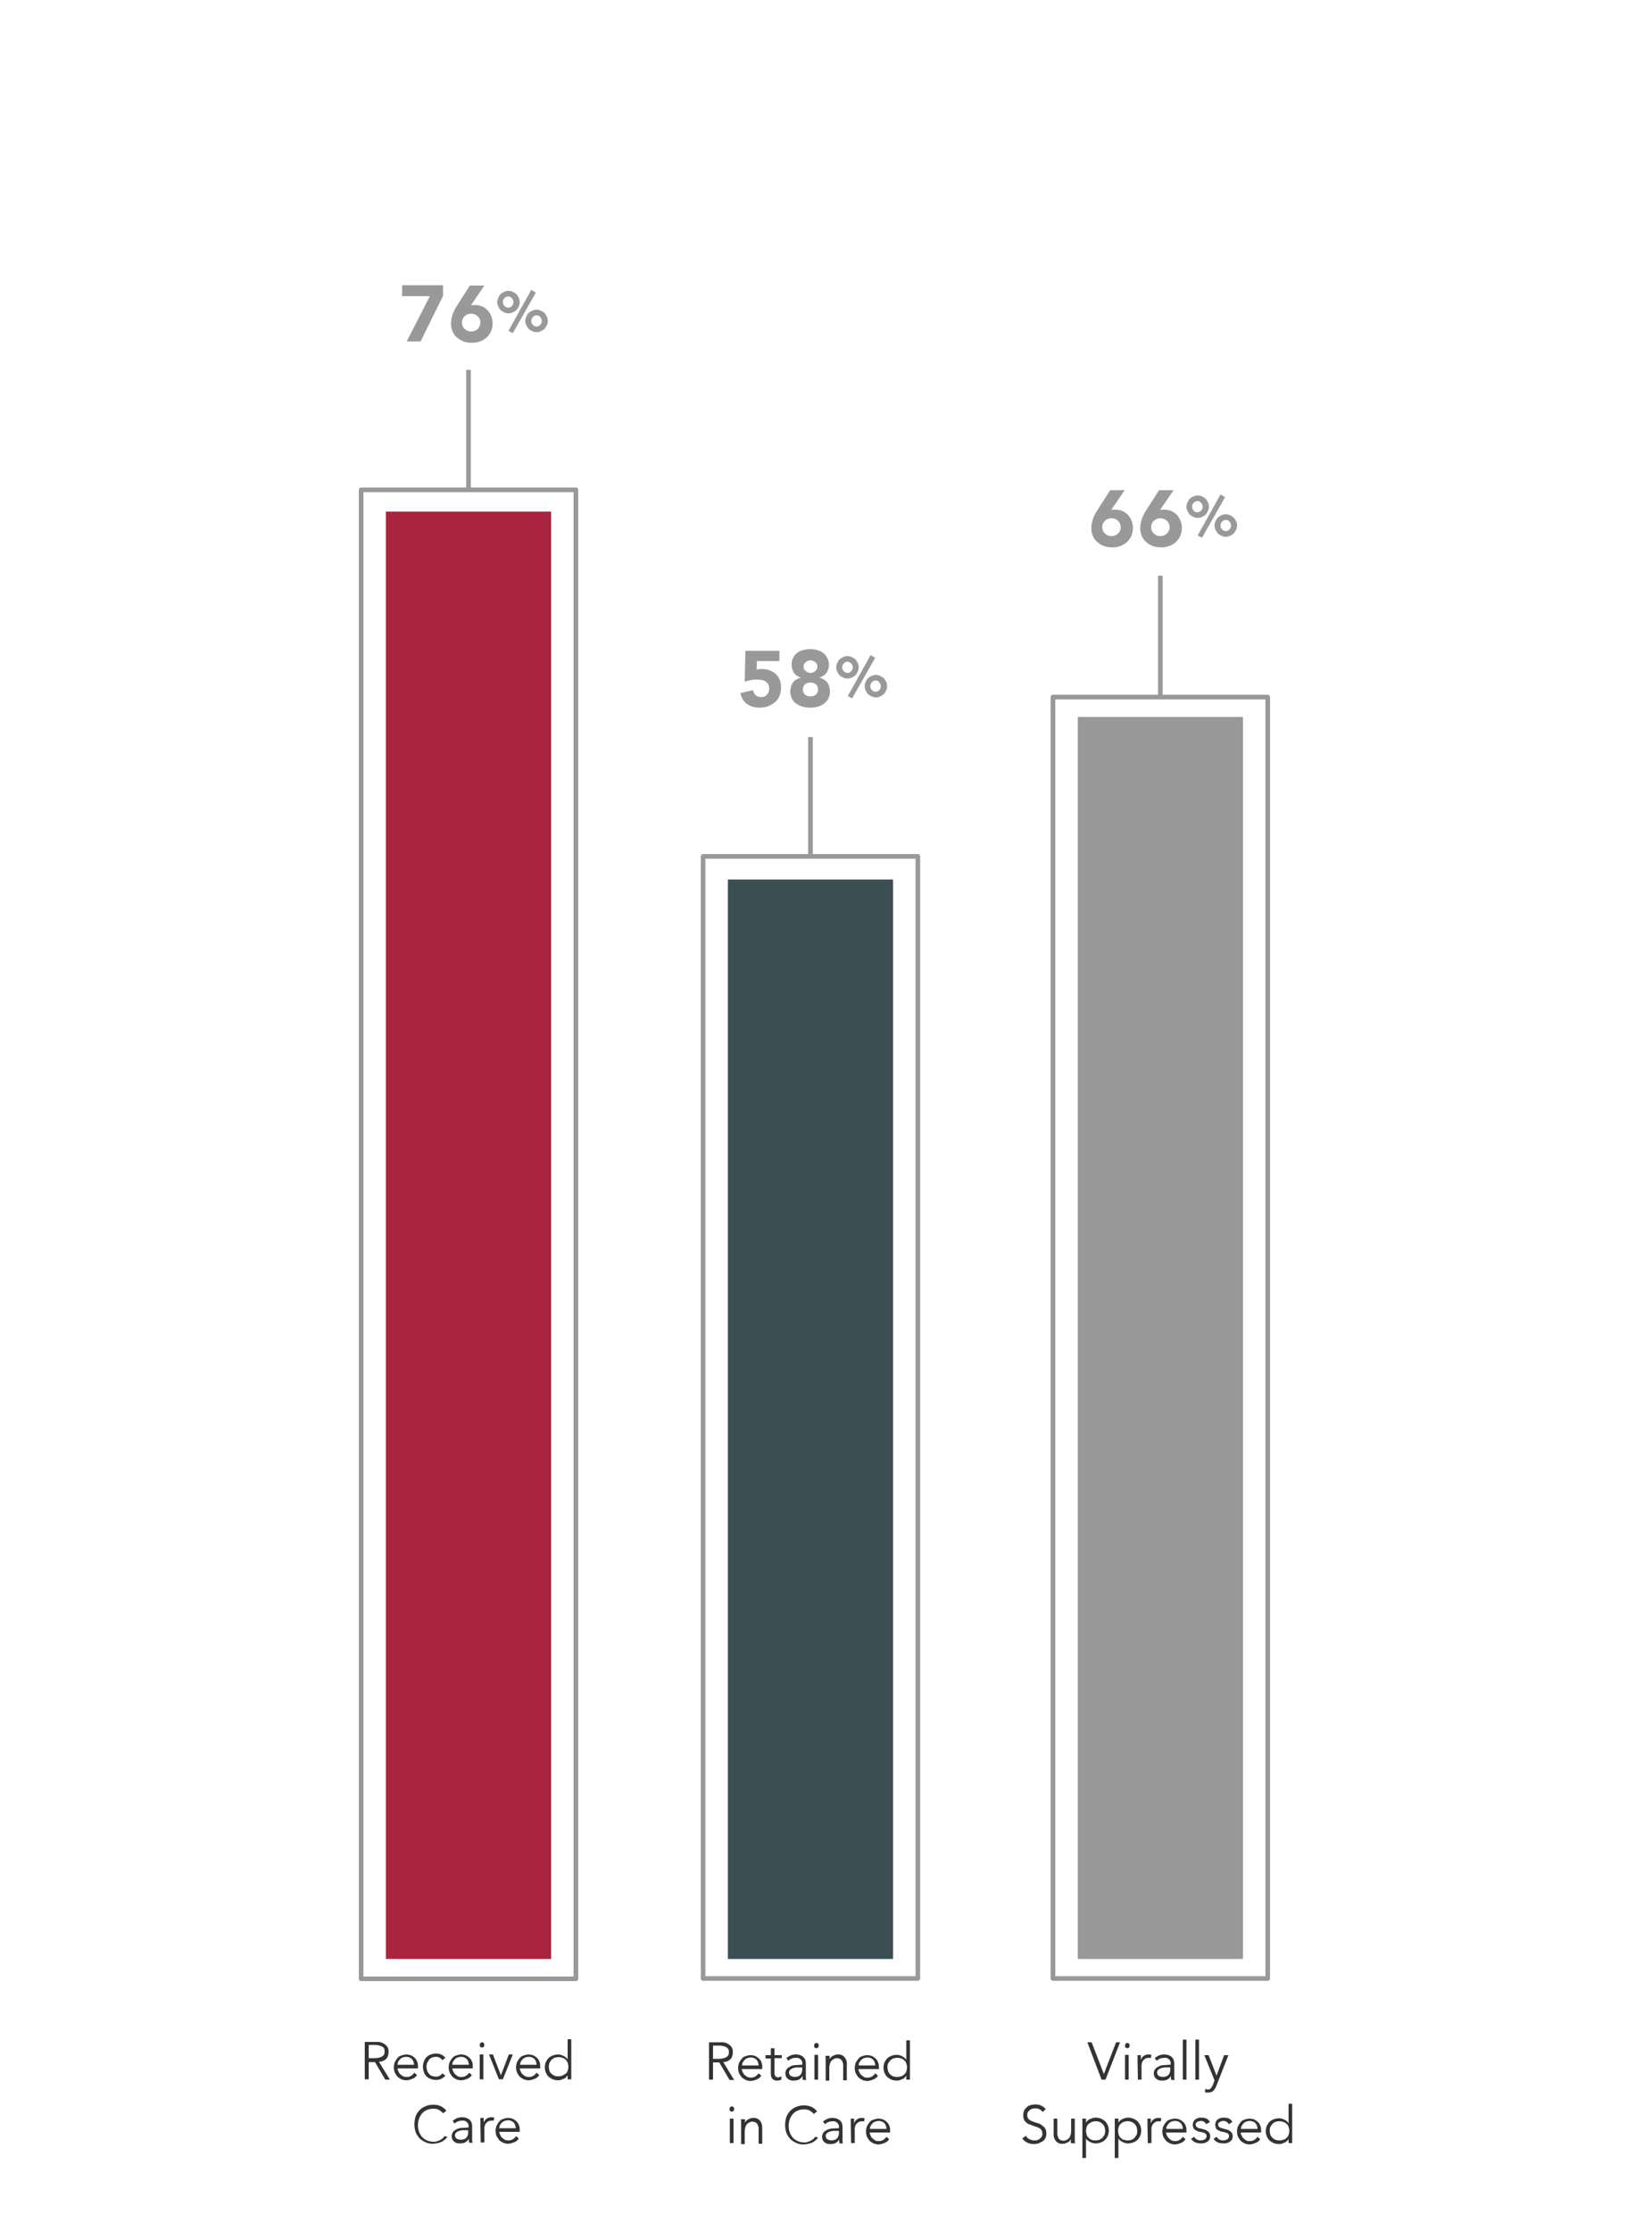
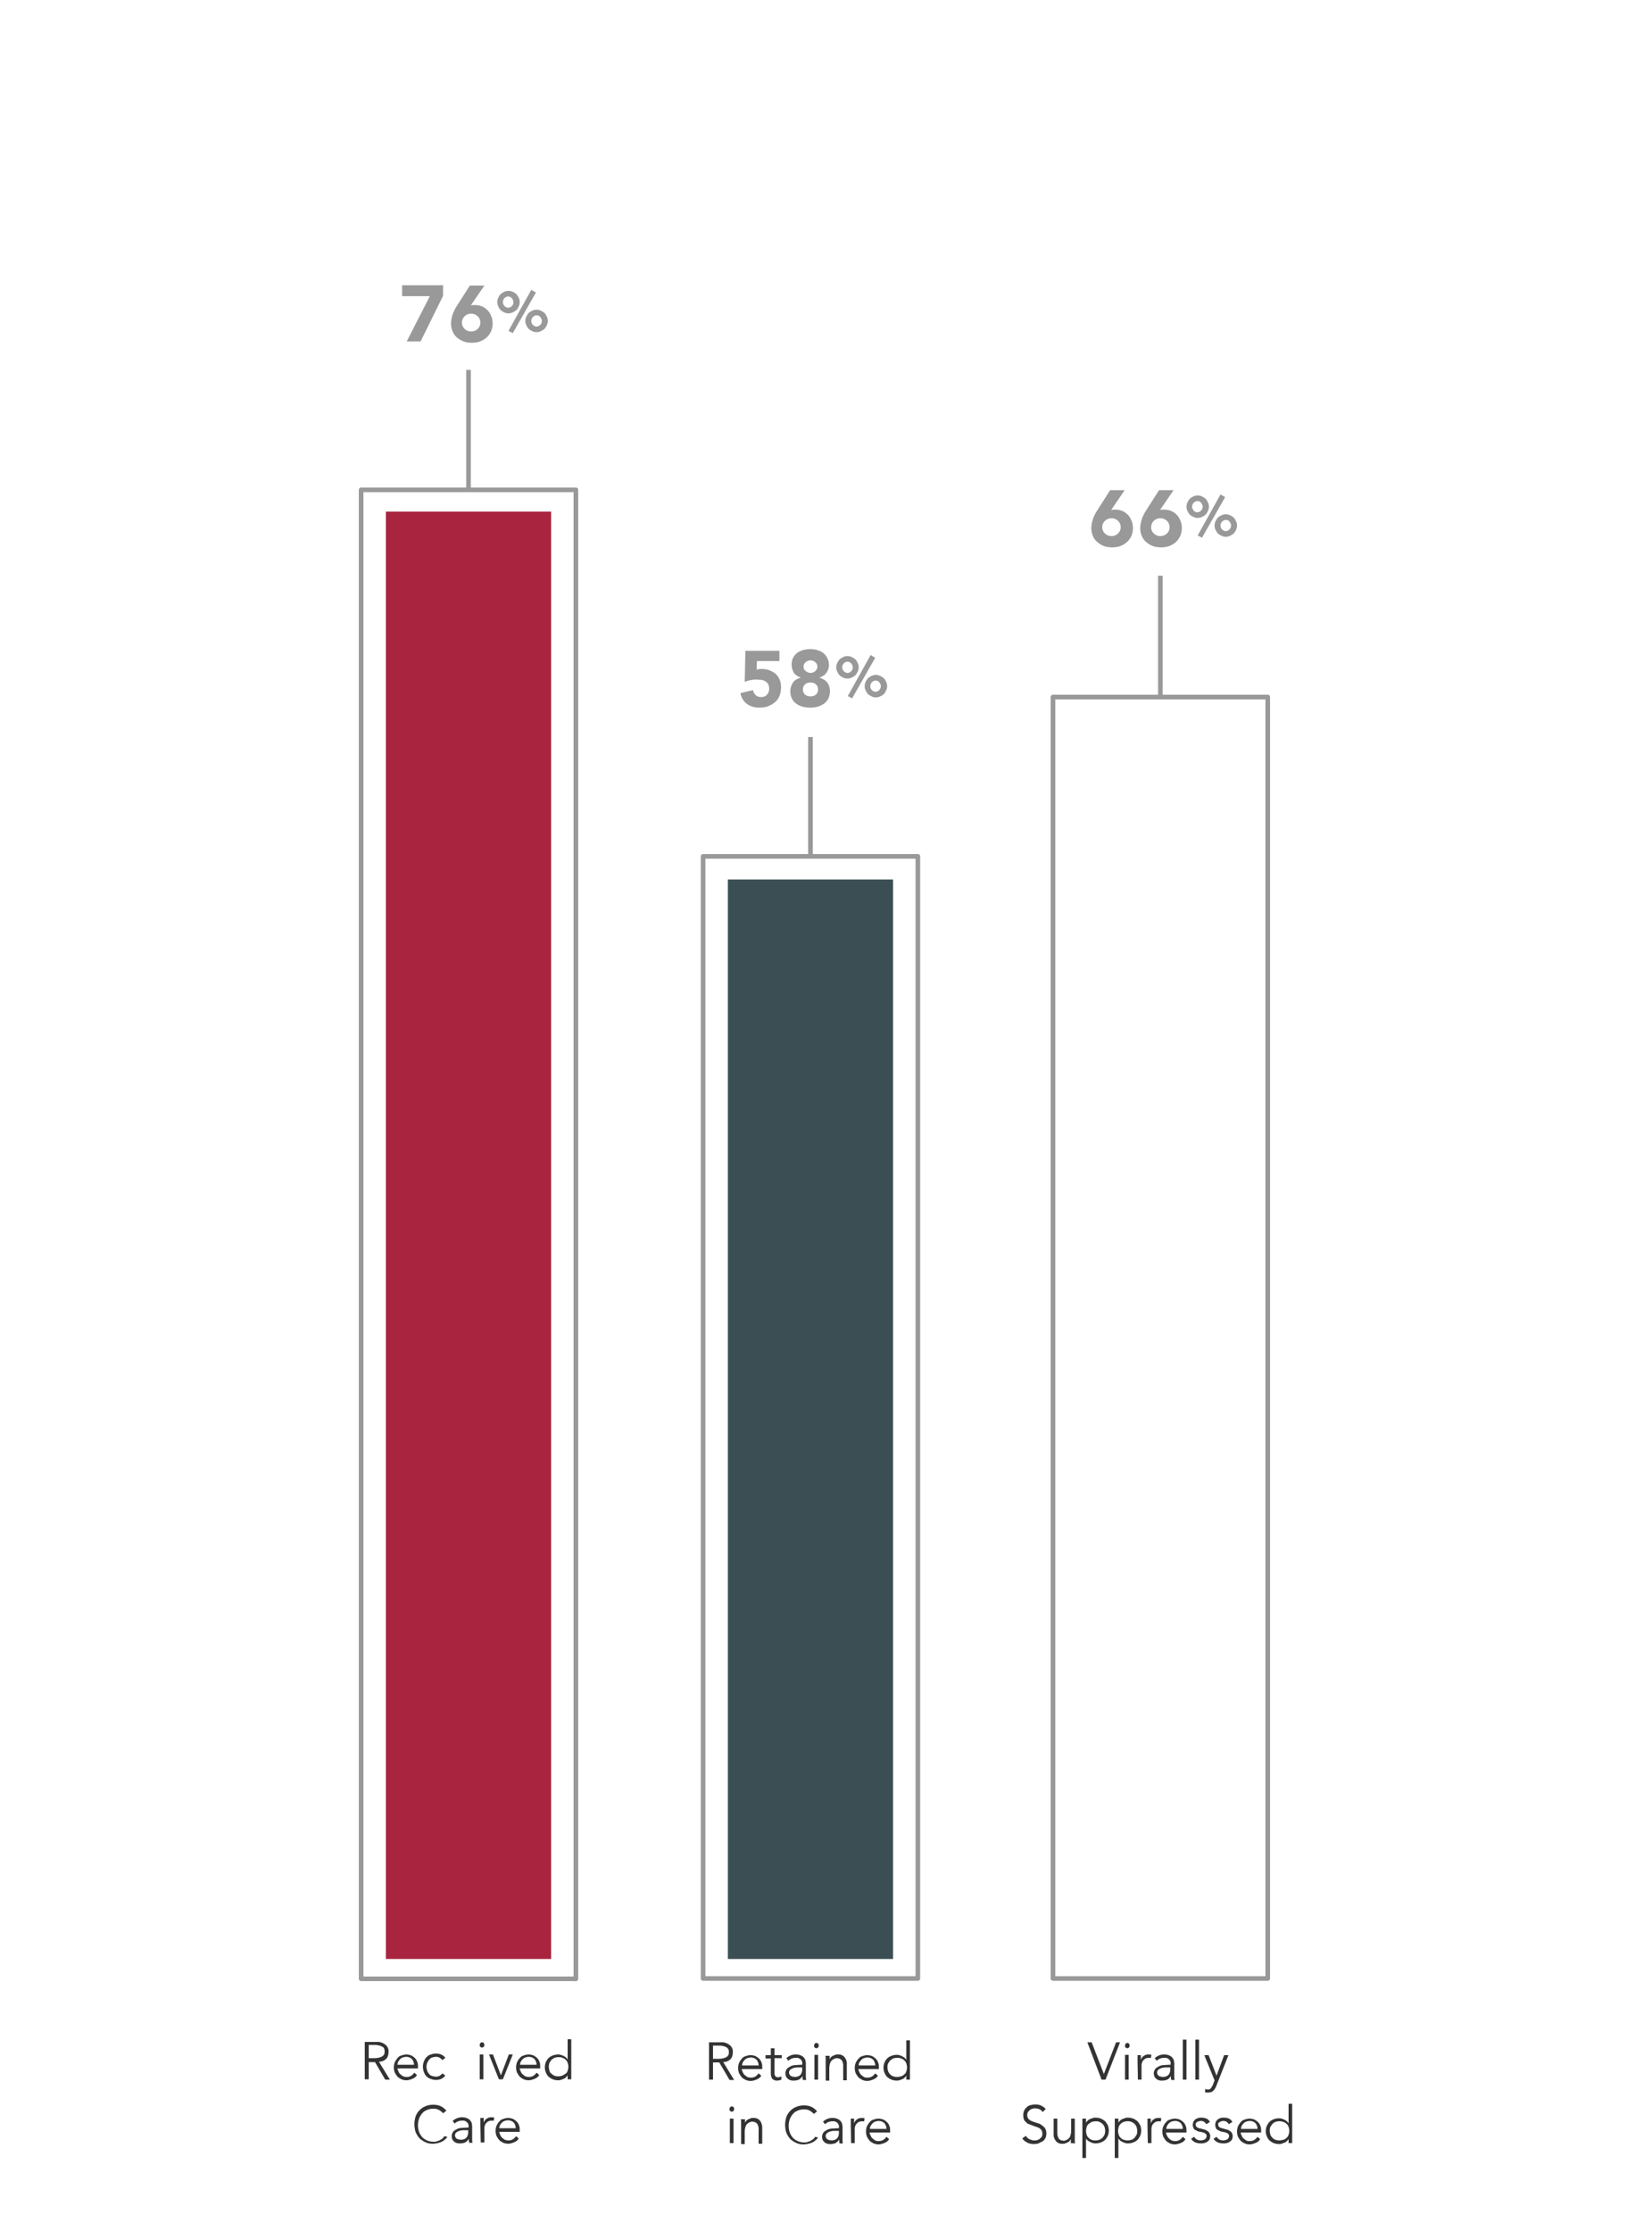
<svg xmlns="http://www.w3.org/2000/svg" version="1.1" id="Layer_1" x="0px" y="0px" viewBox="0 0 500 675" style="enable-background:new 0 0 500 675;" xml:space="preserve">
  <style type="text/css">
	.st0{fill:none;stroke:#999999;stroke-width:1.4;stroke-linejoin:round;}
	.st1{fill:#999999;}
	.st2{fill:#3A4E53;}
	.st3{fill:#A9253F;}
	.st4{fill:#333333;}
</style>
  <g id="Layer_2_00000004547114427054924080000004227423042697761924_">
    <line class="st0" x1="351.2" y1="174.2" x2="351.2" y2="210.3" />
-     <polygon class="st1" points="376.2,250.5 376.2,216.9 326.2,216.9 326.2,250.5 326.2,250.5 326.2,307.5 326.2,307.5 326.2,364.6    326.2,421.6 326.2,478.7 326.2,535.7 326.2,592.7 376.2,592.7 376.2,535.7 376.2,478.7 376.2,421.6 376.2,364.6 376.2,307.5    376.2,307.5  " />
    <polygon class="st0" points="383.7,210.9 383.7,598.6 318.7,598.6 318.7,210.9 351.2,210.9  " />
    <line class="st0" x1="245.3" y1="223" x2="245.3" y2="259.1" />
    <polygon class="st2" points="220.3,266.1 220.3,307.5 220.3,323.2 220.3,364.6 220.3,421.6 220.3,478.7 220.3,535.7 220.3,592.7    270.3,592.7 270.3,535.7 270.3,478.7 270.3,421.6 270.3,364.6 270.3,323.2 270.3,307.5 270.3,266.1  " />
    <polygon class="st0" points="277.8,259.1 277.8,598.6 212.8,598.6 212.8,259.1 245.3,259.1  " />
    <line class="st0" x1="141.8" y1="111.9" x2="141.8" y2="148" />
    <polygon class="st3" points="116.8,154.8 116.8,193.5 116.8,211.8 116.8,250.5 116.8,307.5 116.8,364.6 116.8,421.6 116.8,478.7    116.8,535.7 116.8,592.7 166.8,592.7 166.8,535.7 166.8,478.7 166.8,421.6 166.8,364.6 166.8,307.5 166.8,250.5 166.8,211.8    166.8,193.5 166.8,154.8  " />
    <rect x="109.3" y="148.2" class="st0" width="65" height="450.5" />
    <g>
      <path class="st4" d="M111.6,629.1h-1.2v-11.3h3.5c1-0.1,1.9,0.2,2.7,0.8c0.7,0.5,1.1,1.4,1,2.3c0,0.7-0.2,1.5-0.7,2    c-0.6,0.6-1.4,0.9-2.2,0.9l3.3,5.4h-1.4l-3.1-5.3h-1.9L111.6,629.1z M111.6,622.7h2c0.4,0,0.9-0.1,1.3-0.2    c0.3-0.1,0.6-0.2,0.9-0.4c0.2-0.2,0.4-0.4,0.5-0.6c0.1-0.3,0.1-0.5,0.1-0.8c0-0.3,0-0.5-0.1-0.8c-0.1-0.2-0.2-0.5-0.5-0.6    c-0.3-0.2-0.6-0.3-0.9-0.4c-0.4-0.1-0.9-0.2-1.3-0.2h-2V622.7z" />
      <path class="st4" d="M120.3,625.6c0,0.4,0.1,0.8,0.3,1.1c0.1,0.3,0.3,0.7,0.6,0.9c0.2,0.2,0.5,0.4,0.8,0.6c0.3,0.1,0.7,0.2,1,0.2    c0.5,0,1.1-0.1,1.5-0.4c0.3-0.2,0.7-0.6,0.9-0.9l0.8,0.7c-0.3,0.6-0.9,1-1.5,1.2c-0.5,0.2-1.1,0.4-1.7,0.4c-0.5,0-1-0.1-1.5-0.3    c-0.4-0.2-0.9-0.5-1.2-0.8c-0.3-0.4-0.6-0.8-0.8-1.2c-0.4-1-0.4-2.2,0-3.2c0.2-0.4,0.5-0.9,0.8-1.2c0.3-0.4,0.7-0.7,1.2-0.8    c0.5-0.2,1-0.3,1.5-0.3c0.5,0,1,0.1,1.5,0.3c0.4,0.2,0.8,0.5,1.1,0.8c0.3,0.3,0.6,0.8,0.7,1.2c0.2,0.4,0.2,0.9,0.2,1.4v0.5h-6.2    L120.3,625.6z M125.3,624.7c0-0.6-0.2-1.2-0.6-1.7c-0.5-0.5-1.1-0.7-1.8-0.7c-0.3,0-0.7,0.1-1,0.2c-0.3,0.1-0.6,0.3-0.8,0.5    c-0.2,0.2-0.4,0.5-0.6,0.8c-0.1,0.3-0.2,0.6-0.2,0.9H125.3z" />
      <path class="st4" d="M133.9,623.3c-0.2-0.3-0.5-0.5-0.8-0.7c-0.3-0.2-0.7-0.3-1.1-0.3c-0.4,0-0.8,0.1-1.2,0.2    c-0.4,0.1-0.6,0.4-0.9,0.6c-0.2,0.3-0.4,0.7-0.6,1c-0.3,0.8-0.3,1.6,0,2.4c0.1,0.4,0.3,0.7,0.6,1c0.2,0.3,0.5,0.5,0.9,0.6    c0.4,0.1,0.8,0.2,1.2,0.2c0.4,0,0.8-0.1,1.1-0.3c0.3-0.2,0.6-0.4,0.8-0.7l0.9,0.7c-0.4,0.4-0.8,0.8-1.3,1c-0.5,0.2-1,0.3-1.5,0.3    c-0.5,0-1.1-0.1-1.6-0.3c-1-0.3-1.8-1.1-2.1-2.1c-0.4-1-0.4-2.2,0-3.2c0.2-0.5,0.4-0.9,0.8-1.3c0.4-0.4,0.8-0.7,1.3-0.8    c0.5-0.2,1.1-0.3,1.6-0.3c0.5,0,1,0.1,1.5,0.3c0.5,0.2,1,0.6,1.3,1L133.9,623.3z" />
-       <path class="st4" d="M136.9,625.6c0,0.4,0.1,0.8,0.3,1.1c0.1,0.3,0.3,0.7,0.6,0.9c0.2,0.2,0.5,0.4,0.8,0.6c0.3,0.2,0.7,0.2,1,0.2    c0.5,0,1.1-0.1,1.5-0.4c0.3-0.2,0.7-0.6,0.9-0.9l0.8,0.7c-0.3,0.6-0.9,1-1.5,1.2c-0.5,0.2-1.1,0.4-1.7,0.4c-0.5,0-1-0.1-1.5-0.3    c-0.4-0.2-0.9-0.5-1.2-0.8c-0.3-0.4-0.6-0.8-0.8-1.2c-0.4-1-0.4-2.2,0-3.2c0.2-0.4,0.5-0.9,0.8-1.2c0.3-0.4,0.7-0.7,1.2-0.8    c0.5-0.2,1-0.3,1.5-0.3c0.5,0,1,0.1,1.5,0.3c0.4,0.2,0.8,0.5,1.1,0.8c0.3,0.3,0.6,0.8,0.7,1.2c0.2,0.4,0.2,0.9,0.2,1.4v0.5h-6.2    L136.9,625.6z M141.9,624.7c0-0.6-0.2-1.2-0.6-1.7c-0.5-0.5-1.1-0.7-1.8-0.7c-0.3,0-0.7,0.1-1,0.2c-0.3,0.1-0.6,0.3-0.8,0.5    c-0.2,0.2-0.4,0.5-0.6,0.8c-0.2,0.3-0.2,0.6-0.2,0.9H141.9z" />
      <path class="st4" d="M146.6,618.7c0,0.2-0.1,0.4-0.2,0.6c-0.2,0.1-0.3,0.2-0.5,0.2c-0.2,0-0.4-0.1-0.5-0.2    c-0.2-0.1-0.2-0.3-0.2-0.6c0-0.2,0.1-0.4,0.2-0.6c0.2-0.1,0.3-0.2,0.5-0.2c0.2,0,0.4,0.1,0.5,0.2    C146.5,618.3,146.6,618.5,146.6,618.7z M146.3,629.1h-1.1v-7.5h1.1V629.1z" />
      <path class="st4" d="M152.2,629.1H151l-3-7.5h1.2l2.4,6.3l0,0l2.4-6.3h1.2L152.2,629.1z" />
      <path class="st4" d="M157.3,625.6c0,0.4,0.1,0.8,0.3,1.1c0.1,0.3,0.3,0.7,0.6,0.9c0.2,0.2,0.5,0.4,0.8,0.6c0.3,0.1,0.7,0.2,1,0.2    c0.5,0,1.1-0.1,1.5-0.4c0.3-0.2,0.7-0.6,0.9-0.9l0.8,0.7c-0.3,0.6-0.9,1-1.5,1.2c-0.5,0.2-1.1,0.4-1.7,0.4c-0.5,0-1-0.1-1.5-0.3    c-0.4-0.2-0.9-0.5-1.2-0.8c-0.3-0.4-0.6-0.8-0.8-1.2c-0.4-1-0.4-2.2,0-3.2c0.2-0.4,0.5-0.9,0.8-1.2c0.3-0.4,0.7-0.7,1.2-0.8    c0.5-0.2,1-0.3,1.5-0.3c0.5,0,1,0.1,1.5,0.3c0.4,0.2,0.8,0.5,1.1,0.8c0.3,0.3,0.6,0.8,0.7,1.2c0.2,0.4,0.2,0.9,0.2,1.4v0.5h-6.2    L157.3,625.6z M162.4,624.7c0-0.6-0.2-1.2-0.6-1.7c-0.5-0.5-1.1-0.7-1.8-0.7c-0.3,0-0.7,0.1-1,0.2c-0.3,0.1-0.6,0.3-0.8,0.5    c-0.2,0.2-0.4,0.5-0.6,0.8c-0.1,0.3-0.2,0.6-0.2,0.9H162.4z" />
      <path class="st4" d="M172.9,629.1h-1.1v-1.2l0,0c-0.2,0.3-0.4,0.5-0.6,0.7c-0.2,0.2-0.4,0.3-0.7,0.4c-0.3,0.1-0.5,0.2-0.8,0.3    c-0.3,0.1-0.5,0.1-0.8,0.1c-0.5,0-1.1-0.1-1.6-0.3c-0.5-0.2-0.9-0.5-1.3-0.8c-1.1-1.2-1.4-2.9-0.8-4.4c0.2-0.4,0.5-0.9,0.8-1.2    c0.4-0.4,0.8-0.6,1.3-0.8c0.5-0.2,1.1-0.3,1.6-0.3c0.3,0,0.5,0,0.8,0.1c0.3,0.1,0.6,0.2,0.8,0.3c0.5,0.2,1,0.6,1.3,1.1l0,0V617    h1.1V629.1z M166.1,625.3c0,0.4,0.1,0.8,0.2,1.2c0.1,0.4,0.3,0.7,0.6,0.9c0.3,0.2,0.5,0.5,0.9,0.6c0.4,0.2,0.8,0.2,1.2,0.2    c0.4,0,0.8-0.1,1.2-0.2c0.3-0.2,0.7-0.4,1-0.6c0.3-0.2,0.5-0.5,0.6-0.9c0.3-0.8,0.3-1.6,0-2.4c-0.1-0.3-0.3-0.7-0.6-0.9    c-0.3-0.3-0.6-0.5-1-0.6c-0.4-0.2-0.8-0.2-1.2-0.2c-0.4,0-0.8,0.1-1.2,0.2l-0.9,0.6l-0.6,0.9C166.2,624.5,166.1,624.9,166.1,625.3    L166.1,625.3z" />
    </g>
    <g>
      <path class="st4" d="M135.4,646.5c-0.2,0.3-0.4,0.6-0.7,0.8c-0.3,0.3-0.6,0.5-1,0.7c-0.4,0.2-0.8,0.3-1.2,0.4    c-1.2,0.3-2.5,0.3-3.6-0.2c-0.7-0.3-1.3-0.7-1.9-1.2c-0.5-0.6-0.9-1.2-1.2-1.9c-0.5-1.6-0.5-3.2,0-4.8c0.5-1.4,1.7-2.6,3.1-3.1    c0.7-0.3,1.5-0.4,2.3-0.4c0.7,0,1.4,0.1,2.1,0.4c0.7,0.3,1.3,0.8,1.8,1.4l-1,0.8c-0.1-0.2-0.3-0.4-0.5-0.5    c-0.2-0.2-0.5-0.4-0.7-0.5c-0.3-0.1-0.5-0.3-0.8-0.3c-0.3-0.1-0.6-0.1-0.9-0.1c-0.7,0-1.4,0.1-2,0.4c-0.6,0.2-1.1,0.6-1.5,1.1    c-0.4,0.5-0.7,1-0.9,1.6c-0.4,1.2-0.4,2.6,0,3.8c0.2,0.6,0.5,1.1,0.9,1.6c0.9,1,2.2,1.5,3.5,1.5c0.3,0,0.6,0,0.9-0.1    c0.3-0.1,0.6-0.2,0.9-0.3c0.3-0.2,0.5-0.3,0.8-0.5c0.3-0.2,0.5-0.5,0.7-0.8L135.4,646.5z" />
      <path class="st4" d="M141.8,643.7v-0.2c0.2-0.9-0.5-1.7-1.4-1.9c-0.2,0-0.4,0-0.5,0c-0.9,0-1.7,0.3-2.3,0.9l-0.6-0.8    c0.9-0.8,2-1.2,3.2-1.1c0.3,0,0.7,0.1,1,0.2c0.3,0.1,0.6,0.3,0.9,0.5c0.2,0.2,0.4,0.5,0.6,0.8c0.1,0.4,0.2,0.8,0.2,1.2v4.2    c0,0.3,0.1,0.6,0.1,0.8h-1c0-0.2-0.1-0.4-0.1-0.6v-0.6l0,0c-0.3,0.5-0.6,0.8-1.1,1.1c-0.5,0.2-1,0.3-1.5,0.3c-0.3,0-0.7,0-1-0.1    c-0.3-0.1-0.6-0.2-0.8-0.4c-0.2-0.2-0.4-0.4-0.6-0.7c-0.1-0.3-0.2-0.7-0.2-1c0-0.5,0.2-1,0.5-1.4c0.3-0.3,0.8-0.6,1.2-0.8    c0.5-0.2,1-0.3,1.5-0.3c0.5,0,1-0.1,1.5-0.1L141.8,643.7z M141.2,644.5h-1c-0.4,0-0.8,0.1-1.2,0.2c-0.3,0.1-0.7,0.3-0.9,0.5    c-0.3,0.2-0.4,0.6-0.4,0.9c0,0.2,0.1,0.4,0.2,0.6c0.1,0.2,0.2,0.3,0.4,0.4c0.2,0.1,0.4,0.2,0.6,0.2c0.2,0,0.4,0.1,0.6,0.1    c0.3,0,0.7-0.1,1-0.2c0.3-0.1,0.5-0.3,0.7-0.5c0.2-0.2,0.3-0.5,0.4-0.8c0.1-0.3,0.1-0.6,0.1-0.9v-0.5H141.2z" />
      <path class="st4" d="M145.4,643.1v-2.3h1v1.4l0,0l0.3-0.6c0.1-0.2,0.3-0.4,0.5-0.5c0.2-0.2,0.5-0.3,0.7-0.4    c0.3-0.1,0.6-0.1,0.9-0.1c0.3,0,0.5,0,0.8,0.1l-0.2,1c-0.1-0.1-0.3-0.1-0.6-0.1c-0.3,0-0.7,0.1-1,0.2c-0.3,0.2-0.5,0.4-0.7,0.6    c-0.2,0.2-0.3,0.5-0.4,0.8c-0.1,0.3-0.1,0.5-0.1,0.8v4.2h-1.1L145.4,643.1L145.4,643.1z" />
      <path class="st4" d="M151.1,644.8c0,0.4,0.1,0.8,0.3,1.1c0.1,0.3,0.3,0.7,0.6,0.9c0.2,0.2,0.5,0.4,0.8,0.6c0.3,0.1,0.7,0.2,1,0.2    c0.5,0,1.1-0.1,1.5-0.4c0.3-0.2,0.7-0.6,0.9-0.9l0.8,0.7c-0.3,0.6-0.9,1-1.5,1.2c-0.5,0.2-1.1,0.4-1.7,0.4c-0.5,0-1-0.1-1.5-0.3    c-0.4-0.2-0.9-0.5-1.2-0.8c-0.3-0.4-0.6-0.8-0.8-1.2c-0.4-1-0.4-2.2,0-3.2c0.2-0.4,0.5-0.9,0.8-1.2c0.3-0.4,0.7-0.7,1.2-0.8    c0.5-0.2,1-0.3,1.5-0.3c0.5,0,1,0.1,1.5,0.3c0.4,0.2,0.8,0.5,1.1,0.8c0.3,0.3,0.6,0.8,0.7,1.2c0.2,0.4,0.2,0.9,0.2,1.4v0.5h-6.2    L151.1,644.8z M156.1,643.9c0-0.6-0.2-1.2-0.6-1.7c-0.5-0.5-1.1-0.7-1.8-0.7c-0.3,0-0.7,0.1-1,0.2c-0.3,0.1-0.6,0.3-0.8,0.5    c-0.2,0.2-0.4,0.5-0.6,0.8c-0.1,0.3-0.2,0.6-0.2,0.9H156.1z" />
    </g>
    <g>
      <path class="st4" d="M215.8,629.2h-1.2v-11.3h3.5c1-0.1,1.9,0.2,2.7,0.8c0.7,0.5,1.1,1.4,1,2.3c0,0.7-0.2,1.5-0.7,2    c-0.6,0.6-1.4,0.9-2.2,0.9l3.3,5.4h-1.4l-3.1-5.3h-1.9L215.8,629.2L215.8,629.2z M215.8,622.9h2c0.4,0,0.9-0.1,1.3-0.2    c0.3-0.1,0.6-0.2,0.9-0.4c0.2-0.2,0.4-0.4,0.5-0.6c0.1-0.3,0.1-0.5,0.1-0.8c0-0.3,0-0.5-0.1-0.8c-0.1-0.2-0.3-0.4-0.5-0.6    c-0.3-0.2-0.6-0.3-0.9-0.4c-0.4-0.1-0.9-0.2-1.3-0.2h-2V622.9z" />
      <path class="st4" d="M224.5,625.8c0,0.4,0.1,0.8,0.3,1.1c0.1,0.3,0.3,0.7,0.6,0.9c0.2,0.2,0.5,0.4,0.8,0.6c0.3,0.1,0.7,0.2,1,0.2    c0.5,0,1.1-0.1,1.5-0.4c0.3-0.2,0.7-0.6,0.9-0.9l0.8,0.7c-0.3,0.6-0.9,1-1.5,1.2c-0.5,0.2-1.1,0.4-1.7,0.4c-0.5,0-1-0.1-1.5-0.3    c-0.4-0.2-0.9-0.5-1.2-0.8c-0.3-0.4-0.6-0.8-0.8-1.2c-0.4-1-0.4-2.2,0-3.2c0.2-0.4,0.5-0.9,0.8-1.2c0.3-0.4,0.7-0.7,1.2-0.8    c0.5-0.2,1-0.3,1.5-0.3c0.5,0,1,0.1,1.5,0.3c0.4,0.2,0.8,0.5,1.1,0.8c0.3,0.3,0.6,0.8,0.7,1.2c0.2,0.4,0.2,0.9,0.2,1.4v0.5h-6.2    L224.5,625.8z M229.6,624.9c0-0.6-0.2-1.2-0.6-1.7c-0.5-0.5-1.1-0.7-1.8-0.7c-0.3,0-0.7,0.1-1,0.2c-0.3,0.1-0.6,0.3-0.8,0.5    c-0.2,0.2-0.4,0.5-0.6,0.8c-0.1,0.3-0.2,0.6-0.2,0.9H229.6z" />
      <path class="st4" d="M236.6,622.7h-2.2v4.4c0,0.2,0,0.5,0.1,0.7c0.1,0.2,0.1,0.3,0.2,0.4s0.2,0.2,0.3,0.2s0.3,0.1,0.4,0.1    c0.2,0,0.4,0,0.6-0.1c0.2-0.1,0.4-0.1,0.5-0.2v1c-0.4,0.2-0.9,0.3-1.4,0.3c-0.2,0-0.4,0-0.6-0.1l-0.6-0.3    c-0.2-0.1-0.3-0.4-0.4-0.6c-0.1-0.3-0.2-0.7-0.2-1v-4.7h-1.6v-1h1.6v-2.1h1.1v2.1h2.2L236.6,622.7L236.6,622.7z" />
      <path class="st4" d="M242.8,624.7v-0.2c0.2-0.9-0.5-1.7-1.4-1.9c-0.2,0-0.4,0-0.5,0c-0.9,0-1.7,0.3-2.3,0.9l-0.6-0.8    c0.9-0.8,2-1.2,3.2-1.1c0.3,0,0.7,0.1,1,0.2c0.3,0.1,0.6,0.3,0.9,0.5c0.2,0.2,0.4,0.5,0.6,0.8c0.1,0.4,0.2,0.8,0.2,1.2v4.2    c0,0.3,0.1,0.6,0.1,0.8h-1c0-0.2-0.1-0.4-0.1-0.6v-0.6l0,0c-0.3,0.5-0.6,0.8-1.1,1.1c-0.5,0.2-1,0.3-1.5,0.3c-0.3,0-0.7,0-1-0.1    c-0.3-0.1-0.6-0.2-0.8-0.4c-0.2-0.2-0.4-0.4-0.6-0.7c-0.1-0.3-0.2-0.7-0.2-1c0-0.5,0.2-1,0.5-1.4c0.3-0.3,0.8-0.6,1.2-0.8    c0.5-0.2,1-0.3,1.5-0.3c0.5,0,1-0.1,1.5-0.1L242.8,624.7z M242.3,625.5h-1c-0.4,0-0.8,0.1-1.2,0.2c-0.3,0.1-0.7,0.3-0.9,0.5    c-0.3,0.2-0.4,0.6-0.4,0.9c0,0.2,0.1,0.4,0.2,0.6c0.1,0.2,0.2,0.3,0.4,0.4c0.2,0.1,0.4,0.2,0.6,0.2c0.2,0,0.4,0.1,0.6,0.1    c0.3,0,0.7-0.1,1-0.2c0.3-0.1,0.5-0.3,0.7-0.5c0.2-0.2,0.3-0.5,0.4-0.8c0.1-0.3,0.1-0.6,0.1-0.9v-0.5H242.3z" />
      <path class="st4" d="M247.8,618.9c0,0.2-0.1,0.4-0.2,0.6c-0.2,0.1-0.3,0.2-0.5,0.2c-0.2,0-0.4-0.1-0.5-0.2    c-0.2-0.1-0.2-0.3-0.2-0.6c0-0.2,0.1-0.4,0.2-0.6c0.2-0.1,0.3-0.2,0.5-0.2c0.2,0,0.4,0.1,0.5,0.2    C247.8,618.5,247.8,618.7,247.8,618.9z M247.6,629.2h-1.1v-7.5h1.1V629.2z" />
      <path class="st4" d="M251.1,621.8v1.2l0,0c0.1-0.2,0.3-0.4,0.4-0.6c0.2-0.2,0.4-0.3,0.6-0.4c0.2-0.1,0.5-0.2,0.7-0.3    c0.2-0.1,0.5-0.1,0.7-0.1c0.8-0.1,1.6,0.2,2.1,0.8c0.5,0.6,0.8,1.4,0.7,2.2v4.8h-1.1v-4.1c0.1-0.7-0.1-1.3-0.4-1.9    c-0.4-0.5-1-0.7-1.6-0.7c-0.1,0-0.3,0-0.4,0.1c-0.3,0.1-0.6,0.2-0.8,0.4c-0.3,0.2-0.6,0.5-0.7,0.9c-0.2,0.5-0.3,1.1-0.3,1.6v3.8    h-1.1v-6.6c0-0.3,0-0.6-0.1-0.9h1.3V621.8z" />
      <path class="st4" d="M259.8,625.8c0,0.4,0.1,0.8,0.3,1.1c0.1,0.3,0.3,0.7,0.6,0.9c0.2,0.2,0.5,0.4,0.8,0.6c0.3,0.2,0.7,0.2,1,0.2    c0.5,0,1.1-0.1,1.5-0.4c0.3-0.2,0.7-0.6,0.9-0.9l0.8,0.7c-0.3,0.6-0.9,1-1.5,1.2c-0.5,0.2-1.1,0.4-1.7,0.4c-0.5,0-1-0.1-1.5-0.3    c-0.4-0.2-0.9-0.5-1.2-0.8c-0.3-0.4-0.6-0.8-0.8-1.2c-0.4-1-0.4-2.2,0-3.2c0.2-0.4,0.5-0.9,0.8-1.2c0.3-0.4,0.7-0.7,1.2-0.8    c0.5-0.2,1-0.3,1.5-0.3c0.5,0,1,0.1,1.5,0.3c0.4,0.2,0.8,0.5,1.1,0.8c0.3,0.3,0.6,0.8,0.7,1.2c0.2,0.4,0.2,0.9,0.2,1.4v0.5h-6.2    L259.8,625.8z M264.9,624.9c0-0.6-0.2-1.2-0.6-1.7c-0.5-0.5-1.1-0.7-1.8-0.7c-0.3,0-0.7,0.1-1,0.2c-0.3,0.1-0.6,0.3-0.8,0.5    c-0.2,0.2-0.4,0.5-0.6,0.8c-0.2,0.3-0.2,0.6-0.2,0.9H264.9z" />
      <path class="st4" d="M275.4,629.2h-1.1V628l0,0c-0.2,0.3-0.4,0.5-0.6,0.7c-0.2,0.2-0.4,0.3-0.7,0.4c-0.3,0.1-0.5,0.2-0.8,0.3    c-0.3,0.1-0.5,0.1-0.8,0.1c-0.5,0-1.1-0.1-1.6-0.3c-0.5-0.2-0.9-0.5-1.3-0.8c-1.1-1.2-1.4-2.9-0.8-4.4c0.2-0.4,0.5-0.9,0.8-1.2    c0.4-0.4,0.8-0.6,1.3-0.8c0.5-0.2,1.1-0.3,1.6-0.3c0.3,0,0.5,0,0.8,0.1c0.3,0.1,0.6,0.2,0.8,0.3c0.2,0.1,0.5,0.3,0.7,0.4    c0.2,0.2,0.4,0.4,0.6,0.7l0,0v-5.9h1.1V629.2z M268.6,625.5c0,0.4,0.1,0.8,0.2,1.2c0.3,0.7,0.8,1.2,1.5,1.5    c0.4,0.1,0.8,0.2,1.2,0.2c0.4,0,0.8-0.1,1.2-0.2c0.4-0.1,0.7-0.3,1-0.6c0.3-0.2,0.5-0.5,0.6-0.9c0.3-0.8,0.3-1.6,0-2.4    c-0.1-0.3-0.3-0.7-0.6-0.9c-0.3-0.3-0.6-0.5-1-0.6c-0.4-0.2-0.8-0.2-1.2-0.2c-0.4,0-0.8,0.1-1.2,0.2l-0.9,0.6l-0.6,0.9    C268.6,624.7,268.6,625.1,268.6,625.5z" />
    </g>
    <g>
      <path class="st4" d="M222.2,638.1c0,0.2-0.1,0.4-0.2,0.6c-0.2,0.1-0.3,0.2-0.5,0.2c-0.2,0-0.4-0.1-0.5-0.2    c-0.2-0.1-0.2-0.3-0.2-0.6c0-0.2,0.1-0.4,0.2-0.6c0.2-0.1,0.3-0.2,0.5-0.2c0.2,0,0.4,0.1,0.5,0.2    C222.1,637.7,222.2,637.9,222.2,638.1z M222,648.4h-1.1V641h1.1V648.4z" />
      <path class="st4" d="M225.5,641v1.2l0,0c0.1-0.2,0.3-0.4,0.4-0.6c0.2-0.2,0.4-0.3,0.6-0.4c0.2-0.1,0.5-0.2,0.7-0.3    c0.2-0.1,0.5-0.1,0.7-0.1c0.8-0.1,1.6,0.2,2.1,0.8c0.5,0.6,0.7,1.4,0.7,2.2v4.8h-1.1v-4.1c0.1-0.7-0.1-1.3-0.4-1.9    c-0.4-0.5-1-0.7-1.6-0.7c-0.1,0-0.3,0-0.4,0.1c-0.3,0.1-0.6,0.2-0.8,0.4c-0.3,0.2-0.6,0.5-0.7,0.9c-0.2,0.5-0.3,1.1-0.3,1.6v3.8    h-1.1v-6.6c0-0.3,0-0.6-0.1-0.9h1.3L225.5,641z" />
      <path class="st4" d="M247.6,646.7c-0.2,0.3-0.4,0.6-0.7,0.8c-0.3,0.3-0.6,0.5-1,0.7c-0.4,0.2-0.8,0.3-1.2,0.4    c-1.2,0.3-2.5,0.3-3.6-0.2c-0.7-0.3-1.3-0.7-1.9-1.2c-0.5-0.6-0.9-1.2-1.2-1.9c-0.5-1.6-0.5-3.2,0-4.8c0.5-1.4,1.7-2.6,3.1-3.1    c0.7-0.3,1.5-0.4,2.3-0.4c0.7,0,1.4,0.1,2.1,0.4c0.7,0.3,1.3,0.8,1.8,1.4l-1,0.8c-0.1-0.2-0.3-0.4-0.5-0.5    c-0.2-0.2-0.5-0.4-0.7-0.5c-0.3-0.1-0.5-0.3-0.8-0.3c-0.3-0.1-0.6-0.1-0.9-0.1c-0.7,0-1.4,0.1-2,0.4c-0.6,0.2-1.1,0.6-1.5,1.1    c-0.4,0.5-0.7,1-0.9,1.6c-0.4,1.2-0.4,2.6,0,3.8c0.2,0.6,0.5,1.1,0.9,1.6c0.9,1,2.2,1.5,3.5,1.5c0.3,0,0.6,0,0.9-0.1    c0.3-0.1,0.6-0.2,0.9-0.3c0.3-0.2,0.5-0.3,0.8-0.5c0.3-0.2,0.5-0.5,0.7-0.8L247.6,646.7z" />
      <path class="st4" d="M253.9,643.9v-0.2c0.2-0.9-0.5-1.7-1.4-1.9c-0.2,0-0.4,0-0.5,0c-0.9,0-1.7,0.3-2.3,0.9l-0.6-0.8    c0.9-0.8,2-1.2,3.2-1.1c0.3,0,0.7,0.1,1,0.2c0.3,0.1,0.6,0.3,0.9,0.5c0.2,0.2,0.4,0.5,0.6,0.8c0.1,0.4,0.2,0.8,0.2,1.2v4.2    c0,0.3,0.1,0.6,0.1,0.8h-1c0-0.2-0.1-0.4-0.1-0.6v-0.6l0,0c-0.3,0.5-0.6,0.8-1.1,1.1c-0.5,0.2-1,0.3-1.5,0.3c-0.3,0-0.7,0-1-0.1    c-0.3-0.1-0.6-0.2-0.8-0.4c-0.2-0.2-0.4-0.4-0.6-0.7c-0.1-0.3-0.2-0.7-0.2-1c0-0.5,0.2-1,0.5-1.4c0.3-0.3,0.8-0.6,1.2-0.8    c0.5-0.2,1-0.3,1.5-0.3c0.5,0,1-0.1,1.5-0.1L253.9,643.9z M253.4,644.7h-1c-0.4,0-0.8,0.1-1.2,0.2c-0.3,0.1-0.7,0.3-0.9,0.5    c-0.3,0.2-0.4,0.6-0.4,0.9c0,0.2,0.1,0.4,0.2,0.6c0.1,0.2,0.2,0.3,0.4,0.4c0.2,0.1,0.4,0.2,0.6,0.2c0.2,0,0.4,0.1,0.6,0.1    c0.3,0,0.7-0.1,1-0.2c0.3-0.1,0.5-0.3,0.7-0.5c0.2-0.2,0.3-0.5,0.4-0.8c0.1-0.3,0.1-0.6,0.1-0.9v-0.5H253.4z" />
      <path class="st4" d="M257.5,643.3V641h1v1.4l0,0l0.3-0.6c0.1-0.2,0.3-0.4,0.5-0.5c0.2-0.2,0.5-0.3,0.7-0.4    c0.3-0.1,0.6-0.1,0.9-0.1c0.3,0,0.5,0,0.8,0.1l-0.2,1c-0.1-0.1-0.3-0.1-0.6-0.1c-0.3,0-0.7,0.1-1,0.2c-0.3,0.2-0.5,0.4-0.7,0.6    c-0.2,0.2-0.3,0.5-0.4,0.8c-0.1,0.3-0.1,0.5-0.1,0.8v4.2h-1.1L257.5,643.3L257.5,643.3z" />
      <path class="st4" d="M263.2,645c0,0.4,0.1,0.8,0.3,1.1c0.1,0.3,0.3,0.7,0.6,0.9c0.2,0.2,0.5,0.4,0.8,0.6c0.3,0.2,0.7,0.2,1,0.2    c0.5,0,1.1-0.1,1.5-0.4c0.3-0.2,0.7-0.6,0.9-0.9l0.8,0.7c-0.3,0.6-0.9,1-1.5,1.2c-0.5,0.2-1.1,0.4-1.7,0.4c-0.5,0-1-0.1-1.5-0.3    c-0.4-0.2-0.9-0.5-1.2-0.8c-0.3-0.4-0.6-0.8-0.8-1.2c-0.4-1-0.4-2.2,0-3.2c0.2-0.4,0.5-0.9,0.8-1.2c0.3-0.4,0.7-0.7,1.2-0.8    c0.5-0.2,1-0.3,1.5-0.3c0.5,0,1,0.1,1.5,0.3c0.4,0.2,0.8,0.5,1.1,0.8c0.3,0.3,0.6,0.8,0.7,1.2c0.2,0.4,0.2,0.9,0.2,1.4v0.5h-6.2    L263.2,645z M268.3,644.1c0-0.6-0.2-1.2-0.6-1.7c-0.5-0.5-1.1-0.7-1.8-0.7c-0.3,0-0.7,0.1-1,0.2c-0.3,0.1-0.6,0.3-0.8,0.5    c-0.2,0.2-0.4,0.5-0.6,0.8c-0.2,0.3-0.2,0.6-0.2,0.9H268.3z" />
    </g>
    <g>
      <path class="st4" d="M334.1,627.5L334.1,627.5l3.7-9.6h1.2l-4.4,11.3h-1.2l-4.3-11.3h1.3L334.1,627.5z" />
      <path class="st4" d="M341.9,618.9c0,0.2-0.1,0.4-0.2,0.6c-0.2,0.1-0.3,0.2-0.5,0.2c-0.2,0-0.4-0.1-0.5-0.2    c-0.2-0.1-0.2-0.3-0.2-0.6c0-0.2,0.1-0.4,0.2-0.6c0.2-0.1,0.3-0.2,0.5-0.2c0.2,0,0.4,0.1,0.5,0.2    C341.8,618.5,341.9,618.7,341.9,618.9z M341.6,629.2h-1.1v-7.5h1.1V629.2z" />
      <path class="st4" d="M344.3,624.1v-2.3h1v1.4l0,0l0.3-0.6c0.1-0.2,0.3-0.4,0.5-0.5c0.2-0.2,0.5-0.3,0.7-0.4    c0.3-0.1,0.6-0.1,0.9-0.1c0.3,0,0.5,0,0.8,0.1l-0.2,1c-0.1-0.1-0.3-0.1-0.6-0.1c-0.3,0-0.7,0.1-1,0.2c-0.3,0.2-0.5,0.4-0.7,0.6    c-0.2,0.2-0.3,0.5-0.4,0.8c-0.1,0.3-0.1,0.5-0.1,0.8v4.2h-1.1L344.3,624.1L344.3,624.1z" />
      <path class="st4" d="M354.3,624.7v-0.2c0.2-0.9-0.5-1.7-1.4-1.9c-0.2,0-0.4,0-0.5,0c-0.9,0-1.7,0.3-2.3,0.9l-0.6-0.8    c0.9-0.8,2-1.2,3.2-1.1c0.3,0,0.7,0.1,1,0.2c0.3,0.1,0.6,0.3,0.9,0.5c0.2,0.2,0.4,0.5,0.6,0.8c0.1,0.4,0.2,0.8,0.2,1.2v4.2    c0,0.3,0.1,0.6,0.1,0.8h-1c0-0.2-0.1-0.4-0.1-0.6v-0.6l0,0c-0.3,0.5-0.6,0.8-1.1,1.1c-0.5,0.2-1,0.3-1.5,0.3c-0.3,0-0.7,0-1-0.1    c-0.3-0.1-0.6-0.2-0.8-0.4c-0.2-0.2-0.4-0.4-0.6-0.7c-0.1-0.3-0.2-0.7-0.2-1c0-0.5,0.2-1,0.5-1.4c0.3-0.3,0.8-0.6,1.2-0.8    c0.5-0.2,1-0.3,1.5-0.3c0.5,0,1-0.1,1.5-0.1L354.3,624.7z M353.7,625.5h-1c-0.4,0-0.8,0.1-1.2,0.2c-0.3,0.1-0.7,0.3-0.9,0.5    c-0.3,0.2-0.4,0.6-0.4,0.9c0,0.2,0.1,0.4,0.2,0.6c0.1,0.2,0.2,0.3,0.4,0.4c0.2,0.1,0.4,0.2,0.6,0.2c0.2,0,0.4,0.1,0.6,0.1    c0.3,0,0.7-0.1,1-0.2c0.3-0.1,0.5-0.3,0.7-0.5c0.2-0.2,0.3-0.5,0.4-0.8c0.1-0.3,0.1-0.6,0.1-0.9v-0.5H353.7z" />
      <path class="st4" d="M359.1,629.2H358v-12.1h1.1V629.2z" />
      <path class="st4" d="M362.9,629.2h-1.1v-12.1h1.1V629.2z" />
      <path class="st4" d="M368.2,628l2.3-6.2h1.3l-3.7,9.4c-0.2,0.5-0.5,1-0.9,1.4c-0.4,0.4-1,0.5-1.5,0.5h-0.5c-0.2,0-0.3,0-0.5-0.1    l0.1-1c0.2,0.1,0.5,0.2,0.8,0.2c0.3,0,0.7-0.1,0.9-0.4c0.2-0.3,0.4-0.6,0.6-1l0.5-1.4l-3.1-7.6h1.3L368.2,628z" />
    </g>
    <g>
      <path class="st4" d="M315.6,639c-0.5-0.7-1.3-1.1-2.2-1.1c-0.3,0-0.6,0-0.9,0.1c-0.3,0.1-0.6,0.2-0.8,0.4    c-0.2,0.2-0.4,0.4-0.6,0.6c-0.1,0.3-0.2,0.6-0.2,0.9c0,0.4,0.1,0.9,0.4,1.2c0.3,0.3,0.7,0.6,1.1,0.7c0.4,0.2,0.9,0.3,1.4,0.5    c0.5,0.1,1,0.3,1.4,0.6c0.4,0.3,0.8,0.6,1.1,1c0.3,0.5,0.4,1,0.4,1.6c0,0.5-0.1,1-0.3,1.4c-0.2,0.4-0.5,0.8-0.9,1    c-0.4,0.2-0.8,0.4-1.2,0.6c-0.4,0.1-0.9,0.2-1.3,0.2c-0.7,0-1.4-0.1-2-0.4c-0.6-0.3-1.2-0.7-1.6-1.3l1.1-0.8c0.2,0.4,0.6,0.8,1,1    c0.5,0.2,1,0.4,1.5,0.4c0.3,0,0.6,0,0.9-0.1c0.3-0.1,0.6-0.2,0.8-0.4c0.2-0.2,0.4-0.4,0.6-0.6c0.1-0.3,0.2-0.6,0.2-0.9    c0-0.3-0.1-0.7-0.2-1c-0.2-0.3-0.4-0.5-0.7-0.7c-0.3-0.2-0.6-0.3-0.9-0.4c-0.4-0.1-0.7-0.2-1.1-0.4c-0.4-0.1-0.7-0.3-1.1-0.4    s-0.7-0.3-0.9-0.6c-0.3-0.2-0.6-0.5-0.7-0.9c-0.2-0.4-0.2-0.9-0.2-1.3c0-0.5,0.1-1,0.3-1.4c0.2-0.4,0.5-0.7,0.8-1    c0.3-0.3,0.7-0.5,1.2-0.6c0.4-0.1,0.9-0.2,1.3-0.2c0.6,0,1.2,0.1,1.7,0.3c0.6,0.3,1.1,0.6,1.5,1.1L315.6,639z" />
      <path class="st4" d="M324.1,648.4v-1.2l0,0c-0.1,0.2-0.3,0.4-0.4,0.6s-0.4,0.3-0.6,0.4s-0.5,0.2-0.7,0.3c-0.2,0.1-0.5,0.1-0.7,0.1    c-0.8,0.1-1.6-0.2-2.1-0.8c-0.5-0.6-0.8-1.4-0.7-2.2V641h1.1v4.1c0,0.4,0,0.7,0.1,1.1c0.1,0.3,0.2,0.5,0.3,0.8    c0.2,0.2,0.4,0.4,0.6,0.5c0.3,0.1,0.7,0.2,1,0.2c0.1,0,0.3,0,0.4-0.1c0.3-0.1,0.6-0.2,0.8-0.4c0.3-0.2,0.6-0.5,0.7-0.9    c0.2-0.5,0.3-1.1,0.3-1.6V641h1.1v6.6c0,0.3,0,0.6,0.1,0.9L324.1,648.4L324.1,648.4z" />
      <path class="st4" d="M327.6,641h1.1v1.2l0,0c0.2-0.3,0.4-0.5,0.6-0.7c0.2-0.2,0.4-0.3,0.7-0.4c0.3-0.1,0.5-0.2,0.8-0.3    c0.3-0.1,0.5-0.1,0.8-0.1c0.5,0,1.1,0.1,1.6,0.3c0.5,0.2,0.9,0.5,1.3,0.8c0.3,0.4,0.6,0.8,0.8,1.2c0.2,0.5,0.3,1.1,0.3,1.6    c0,0.5-0.1,1.1-0.3,1.6c-0.2,0.4-0.5,0.9-0.8,1.2c-0.4,0.4-0.8,0.6-1.3,0.8c-0.5,0.2-1.1,0.3-1.6,0.3c-0.3,0-0.5,0-0.8-0.1    c-0.3-0.1-0.6-0.2-0.8-0.3c-0.2-0.1-0.5-0.3-0.7-0.4c-0.2-0.2-0.5-0.4-0.6-0.7l0,0v5.9h-1.1V641z M334.5,644.7    c0-0.4-0.1-0.8-0.2-1.2c-0.3-0.7-0.8-1.2-1.5-1.5c-0.4-0.2-0.8-0.2-1.2-0.2c-0.4,0-0.8,0.1-1.2,0.2c-0.3,0.2-0.6,0.4-0.9,0.6    c-0.3,0.2-0.5,0.6-0.6,0.9c-0.1,0.4-0.2,0.8-0.2,1.2c0,0.4,0.1,0.8,0.2,1.2c0.1,0.3,0.3,0.7,0.6,0.9c0.2,0.3,0.6,0.5,0.9,0.6    c0.4,0.2,0.8,0.2,1.2,0.2c0.4,0,0.8-0.1,1.2-0.2l0.9-0.6l0.6-0.9C334.4,645.5,334.5,645.1,334.5,644.7z" />
      <path class="st4" d="M337.4,641h1.1v1.2l0,0c0.2-0.3,0.4-0.5,0.6-0.7c0.2-0.2,0.4-0.3,0.7-0.4c0.3-0.1,0.5-0.2,0.8-0.3    c0.3-0.1,0.5-0.1,0.8-0.1c0.5,0,1.1,0.1,1.6,0.3c0.5,0.2,0.9,0.5,1.3,0.8c0.3,0.4,0.6,0.8,0.8,1.2c0.2,0.5,0.3,1.1,0.3,1.6    c0,0.5-0.1,1.1-0.3,1.6c-0.2,0.4-0.5,0.9-0.8,1.2c-0.4,0.4-0.8,0.6-1.3,0.8c-0.5,0.2-1.1,0.3-1.6,0.3c-0.3,0-0.5,0-0.8-0.1    c-0.3-0.1-0.6-0.2-0.8-0.3c-0.2-0.1-0.5-0.3-0.7-0.4c-0.2-0.2-0.4-0.4-0.6-0.7l0,0v5.9h-1.1V641z M344.2,644.7    c0-0.4-0.1-0.8-0.2-1.2c-0.3-0.7-0.8-1.2-1.5-1.5c-0.8-0.3-1.6-0.3-2.4,0c-0.3,0.1-0.7,0.3-0.9,0.6c-0.3,0.2-0.5,0.6-0.6,0.9    c-0.1,0.4-0.2,0.8-0.2,1.2c0,0.4,0.1,0.8,0.2,1.2c0.1,0.3,0.3,0.7,0.6,0.9c0.2,0.3,0.6,0.5,0.9,0.6c0.4,0.1,0.8,0.2,1.2,0.2    c0.4,0,0.8-0.1,1.2-0.2c0.4-0.1,0.6-0.4,0.9-0.6l0.6-0.9C344.2,645.5,344.2,645.1,344.2,644.7L344.2,644.7z" />
      <path class="st4" d="M347.3,643.3V641h1v1.4l0,0l0.3-0.6c0.1-0.2,0.3-0.4,0.5-0.5c0.2-0.2,0.4-0.3,0.7-0.4    c0.3-0.1,0.6-0.1,0.9-0.1c0.3,0,0.5,0,0.8,0.1l-0.2,1c-0.1-0.1-0.3-0.1-0.6-0.1c-0.3,0-0.7,0.1-1,0.2c-0.3,0.2-0.5,0.4-0.7,0.6    c-0.2,0.2-0.3,0.5-0.4,0.8c-0.1,0.3-0.1,0.5-0.1,0.8v4.2h-1.1L347.3,643.3L347.3,643.3z" />
      <path class="st4" d="M352.9,645c0,0.4,0.1,0.8,0.3,1.1c0.1,0.3,0.3,0.6,0.6,0.9c0.2,0.2,0.5,0.4,0.8,0.6c0.3,0.1,0.7,0.2,1,0.2    c0.5,0,1.1-0.1,1.5-0.4c0.3-0.2,0.7-0.6,0.9-0.9l0.8,0.7c-0.3,0.6-0.9,1-1.5,1.2c-0.5,0.2-1.1,0.4-1.7,0.4c-0.5,0-1-0.1-1.5-0.3    c-0.4-0.2-0.9-0.5-1.2-0.8c-0.3-0.4-0.6-0.8-0.8-1.2c-0.4-1-0.4-2.2,0-3.2c0.2-0.4,0.5-0.9,0.8-1.2c0.3-0.4,0.7-0.7,1.2-0.8    c0.5-0.2,1-0.3,1.5-0.3c0.5,0,1,0.1,1.5,0.3c0.4,0.2,0.8,0.5,1.1,0.8c0.3,0.3,0.6,0.8,0.7,1.2c0.2,0.4,0.2,0.9,0.2,1.4v0.5h-6.2    L352.9,645z M358,644.1c0-0.6-0.2-1.2-0.6-1.7c-0.5-0.5-1.1-0.7-1.8-0.7c-0.3,0-0.7,0.1-1,0.2c-0.3,0.1-0.6,0.3-0.8,0.5    c-0.2,0.2-0.4,0.5-0.6,0.8c-0.1,0.3-0.2,0.6-0.2,0.9H358z" />
      <path class="st4" d="M365.1,642.7c-0.1-0.3-0.4-0.5-0.6-0.7c-0.3-0.2-0.6-0.3-1-0.3c-0.2,0-0.4,0-0.6,0.1c-0.2,0-0.4,0.1-0.5,0.2    c-0.2,0.1-0.3,0.2-0.4,0.3c-0.1,0.1-0.1,0.3-0.1,0.5c0,0.3,0.1,0.6,0.4,0.8c0.3,0.2,0.7,0.4,1.1,0.4l1.1,0.3    c0.5,0.1,0.9,0.4,1.3,0.7c0.3,0.4,0.5,0.8,0.5,1.3c0,0.3-0.1,0.7-0.2,1c-0.2,0.3-0.4,0.5-0.7,0.7c-0.3,0.2-0.6,0.3-0.9,0.4    c-0.4,0.1-0.7,0.1-1.1,0.1c-0.5,0-1.1-0.1-1.6-0.3c-0.5-0.2-1-0.6-1.3-1.1l0.9-0.6c0.2,0.3,0.5,0.6,0.8,0.8    c0.4,0.2,0.8,0.3,1.2,0.3c0.2,0,0.4,0,0.6-0.1c0.2,0,0.4-0.1,0.6-0.2c0.2-0.1,0.3-0.2,0.4-0.4c0.1-0.2,0.2-0.4,0.2-0.6    c0-0.3-0.1-0.6-0.4-0.8c-0.3-0.2-0.6-0.3-1-0.4l-1-0.2c-0.2,0-0.3-0.1-0.5-0.2l-0.6-0.3c-0.2-0.1-0.4-0.3-0.5-0.6    c-0.1-0.3-0.2-0.6-0.2-0.9c0-0.3,0.1-0.7,0.2-1c0.2-0.3,0.4-0.5,0.6-0.7c0.3-0.2,0.6-0.3,0.9-0.4c0.3-0.1,0.7-0.1,1-0.1    c0.5,0,1,0.1,1.5,0.3c0.4,0.2,0.8,0.6,1,1L365.1,642.7z" />
      <path class="st4" d="M371.9,642.7c-0.1-0.3-0.4-0.5-0.6-0.7c-0.3-0.2-0.6-0.3-1-0.3c-0.2,0-0.4,0-0.6,0.1    c-0.2,0.1-0.4,0.1-0.5,0.2s-0.3,0.2-0.4,0.3c-0.1,0.1-0.1,0.3-0.1,0.5c0,0.3,0.1,0.6,0.4,0.8c0.3,0.2,0.7,0.3,1.1,0.4l1.1,0.3    c0.5,0.1,0.9,0.4,1.3,0.7c0.3,0.4,0.5,0.8,0.5,1.3c0,0.3-0.1,0.7-0.2,1c-0.2,0.3-0.4,0.5-0.7,0.7c-0.3,0.2-0.6,0.3-0.9,0.4    c-0.4,0.1-0.7,0.1-1.1,0.1c-0.5,0-1.1-0.1-1.6-0.3c-0.5-0.2-1-0.6-1.3-1.1l0.9-0.6c0.2,0.3,0.5,0.6,0.8,0.8    c0.4,0.2,0.8,0.3,1.2,0.3c0.2,0,0.4,0,0.6-0.1c0.2,0,0.4-0.1,0.6-0.2c0.2-0.1,0.3-0.2,0.4-0.4c0.1-0.2,0.2-0.4,0.2-0.6    c0-0.3-0.1-0.6-0.4-0.8c-0.3-0.2-0.6-0.3-1-0.4l-1-0.2c-0.2,0-0.3-0.1-0.5-0.2l-0.6-0.3c-0.2-0.1-0.4-0.3-0.5-0.6    c-0.1-0.3-0.2-0.6-0.2-0.9c0-0.3,0.1-0.7,0.2-1c0.2-0.3,0.4-0.5,0.6-0.7c0.3-0.2,0.6-0.3,0.9-0.4c0.3-0.1,0.7-0.1,1-0.1    c0.5,0,1,0.1,1.5,0.3c0.4,0.2,0.8,0.6,1,1L371.9,642.7z" />
      <path class="st4" d="M375.5,645c0,0.4,0.1,0.8,0.3,1.1c0.1,0.3,0.3,0.7,0.6,0.9c0.2,0.2,0.5,0.4,0.8,0.6c0.3,0.2,0.7,0.2,1,0.2    c0.5,0,1.1-0.1,1.5-0.4c0.3-0.2,0.7-0.6,0.9-0.9l0.8,0.7c-0.3,0.6-0.9,1-1.5,1.2c-0.5,0.2-1.1,0.4-1.7,0.4c-0.5,0-1-0.1-1.5-0.3    c-0.4-0.2-0.9-0.5-1.2-0.8c-0.3-0.4-0.6-0.8-0.8-1.2c-0.4-1-0.4-2.2,0-3.2c0.2-0.4,0.5-0.9,0.8-1.2c0.3-0.4,0.7-0.7,1.2-0.8    c0.5-0.2,1-0.3,1.5-0.3c0.5,0,1,0.1,1.5,0.3c0.4,0.2,0.8,0.5,1.1,0.8c0.3,0.3,0.6,0.8,0.7,1.2c0.2,0.4,0.2,0.9,0.2,1.4v0.5h-6.2    L375.5,645z M380.6,644.1c0-0.6-0.2-1.2-0.6-1.7c-0.5-0.5-1.1-0.7-1.8-0.7c-0.3,0-0.7,0.1-1,0.2c-0.3,0.1-0.6,0.3-0.8,0.5    c-0.2,0.2-0.4,0.5-0.6,0.8c-0.1,0.3-0.2,0.6-0.2,0.9H380.6z" />
      <path class="st4" d="M391.1,648.4H390v-1.2l0,0c-0.2,0.3-0.4,0.5-0.6,0.7c-0.2,0.2-0.4,0.3-0.7,0.4c-0.3,0.1-0.5,0.2-0.8,0.3    c-0.3,0.1-0.5,0.1-0.8,0.1c-0.5,0-1.1-0.1-1.6-0.3c-0.5-0.2-0.9-0.5-1.3-0.8c-1.1-1.2-1.4-2.9-0.8-4.4c0.2-0.4,0.5-0.9,0.8-1.2    c0.4-0.4,0.8-0.6,1.3-0.8c0.5-0.2,1.1-0.3,1.6-0.3c0.3,0,0.5,0,0.8,0.1c0.3,0.1,0.6,0.2,0.8,0.3c0.2,0.1,0.5,0.3,0.7,0.4    c0.2,0.2,0.4,0.4,0.6,0.7l0,0v-5.9h1.1V648.4z M384.3,644.7c0,0.4,0.1,0.8,0.2,1.2c0.3,0.7,0.8,1.2,1.5,1.5    c0.4,0.1,0.8,0.2,1.2,0.2c0.4,0,0.8-0.1,1.2-0.2c0.4-0.1,0.7-0.3,1-0.6c0.3-0.2,0.5-0.6,0.6-0.9c0.3-0.8,0.3-1.6,0-2.4    c-0.1-0.3-0.3-0.7-0.6-0.9c-0.3-0.3-0.6-0.5-1-0.6c-0.8-0.3-1.6-0.3-2.4,0c-0.4,0.1-0.6,0.4-0.9,0.6l-0.6,0.9    C384.3,643.9,384.3,644.3,384.3,644.7L384.3,644.7z" />
    </g>
  </g>
  <g>
    <path class="st1" d="M130.1,89.6h-8.4v-3.3h12.4v3.2l-6.8,13.8h-4.2L130.1,89.6z" />
    <path class="st1" d="M142.5,92.4c0.2,0,0.4-0.1,0.6-0.1c0.2,0,0.4,0,0.6,0c0.8,0,1.5,0.1,2.2,0.4c0.7,0.3,1.2,0.7,1.7,1.2   c0.5,0.5,0.8,1.1,1.1,1.8s0.4,1.4,0.4,2.2c0,0.9-0.2,1.7-0.5,2.4c-0.3,0.7-0.8,1.3-1.3,1.8c-0.6,0.5-1.2,0.9-2,1.2   c-0.8,0.3-1.6,0.4-2.5,0.4c-0.9,0-1.7-0.1-2.5-0.4s-1.4-0.7-2-1.2c-0.6-0.5-1-1.1-1.3-1.8c-0.3-0.7-0.5-1.5-0.5-2.4   c0-0.6,0.1-1.2,0.2-1.7c0.1-0.5,0.3-1,0.4-1.4c0.2-0.4,0.4-0.9,0.6-1.3c0.2-0.4,0.5-0.8,0.8-1.3l3.7-5.8h4.4L142.5,92.4z    M145.4,97.6c0-0.8-0.3-1.4-0.8-1.9c-0.5-0.5-1.2-0.8-2-0.8s-1.5,0.3-2,0.8c-0.5,0.5-0.8,1.1-0.8,1.9s0.3,1.4,0.8,1.9   c0.5,0.5,1.2,0.8,2,0.8s1.5-0.3,2-0.8C145.1,99,145.4,98.4,145.4,97.6z" />
    <path class="st1" d="M150.5,91.4c0-0.5,0.1-0.9,0.3-1.3c0.2-0.4,0.4-0.8,0.7-1.1c0.3-0.3,0.7-0.5,1.1-0.7c0.4-0.2,0.8-0.3,1.3-0.3   c0.5,0,0.9,0.1,1.3,0.3c0.4,0.2,0.8,0.4,1.1,0.7c0.3,0.3,0.5,0.7,0.7,1.1c0.2,0.4,0.3,0.8,0.3,1.3c0,0.5-0.1,0.9-0.3,1.3   c-0.2,0.4-0.4,0.8-0.7,1.1c-0.3,0.3-0.7,0.5-1.1,0.7c-0.4,0.2-0.8,0.3-1.3,0.3c-0.5,0-0.9-0.1-1.3-0.3s-0.8-0.4-1.1-0.7   c-0.3-0.3-0.5-0.7-0.7-1.1C150.6,92.3,150.5,91.9,150.5,91.4z M155.4,91.4c0-0.5-0.2-0.8-0.5-1.2c-0.3-0.3-0.7-0.5-1.1-0.5   c-0.5,0-0.8,0.2-1.1,0.5c-0.3,0.3-0.5,0.7-0.5,1.2c0,0.5,0.2,0.8,0.5,1.2c0.3,0.3,0.7,0.5,1.1,0.5c0.5,0,0.8-0.2,1.1-0.5   C155.3,92.2,155.4,91.9,155.4,91.4z M160.8,87.7l1.4,0.8l-7,12.3l-1.3-0.7L160.8,87.7z M159,97.1c0-0.5,0.1-0.9,0.3-1.3   c0.2-0.4,0.4-0.8,0.7-1.1s0.7-0.5,1.1-0.7c0.4-0.2,0.8-0.3,1.3-0.3s0.9,0.1,1.3,0.3c0.4,0.2,0.8,0.4,1.1,0.7s0.5,0.7,0.7,1.1   c0.2,0.4,0.3,0.8,0.3,1.3c0,0.5-0.1,0.9-0.3,1.3s-0.4,0.8-0.7,1.1c-0.3,0.3-0.7,0.5-1.1,0.7c-0.4,0.2-0.8,0.3-1.3,0.3   s-0.9-0.1-1.3-0.3c-0.4-0.2-0.8-0.4-1.1-0.7c-0.3-0.3-0.5-0.7-0.7-1.1S159,97.6,159,97.1z M164,97.1c0-0.5-0.2-0.8-0.5-1.2   s-0.7-0.5-1.1-0.5s-0.8,0.2-1.1,0.5s-0.5,0.7-0.5,1.2c0,0.5,0.2,0.9,0.5,1.2s0.7,0.5,1.1,0.5s0.8-0.2,1.1-0.5S164,97.6,164,97.1z" />
  </g>
  <g>
    <path class="st1" d="M336.3,154.3c0.2,0,0.4-0.1,0.6-0.1c0.2,0,0.4,0,0.6,0c0.8,0,1.5,0.1,2.2,0.4c0.7,0.3,1.2,0.7,1.7,1.2   c0.5,0.5,0.8,1.1,1.1,1.8s0.4,1.4,0.4,2.2c0,0.9-0.2,1.7-0.5,2.4s-0.8,1.3-1.3,1.8c-0.6,0.5-1.2,0.9-2,1.2   c-0.8,0.3-1.6,0.4-2.5,0.4c-0.9,0-1.7-0.1-2.5-0.4c-0.8-0.3-1.4-0.7-2-1.2c-0.6-0.5-1-1.1-1.3-1.8c-0.3-0.7-0.5-1.5-0.5-2.4   c0-0.6,0.1-1.2,0.2-1.7c0.1-0.5,0.3-1,0.4-1.4c0.2-0.4,0.4-0.9,0.6-1.3c0.2-0.4,0.5-0.8,0.8-1.3l3.7-5.8h4.4L336.3,154.3z    M339.2,159.5c0-0.8-0.3-1.4-0.8-1.9c-0.5-0.5-1.2-0.8-2-0.8c-0.8,0-1.5,0.3-2,0.8c-0.5,0.5-0.8,1.1-0.8,1.9s0.3,1.4,0.8,1.9   c0.5,0.5,1.2,0.8,2,0.8c0.8,0,1.5-0.3,2-0.8C338.9,160.9,339.2,160.3,339.2,159.5z" />
    <path class="st1" d="M351.1,154.3c0.2,0,0.4-0.1,0.6-0.1c0.2,0,0.4,0,0.6,0c0.8,0,1.5,0.1,2.2,0.4c0.7,0.3,1.2,0.7,1.7,1.2   c0.5,0.5,0.8,1.1,1.1,1.8s0.4,1.4,0.4,2.2c0,0.9-0.2,1.7-0.5,2.4c-0.3,0.7-0.8,1.3-1.3,1.8c-0.6,0.5-1.2,0.9-2,1.2   s-1.6,0.4-2.5,0.4c-0.9,0-1.7-0.1-2.5-0.4c-0.8-0.3-1.4-0.7-2-1.2c-0.6-0.5-1-1.1-1.3-1.8s-0.5-1.5-0.5-2.4c0-0.6,0.1-1.2,0.2-1.7   c0.1-0.5,0.3-1,0.4-1.4c0.2-0.4,0.4-0.9,0.6-1.3c0.2-0.4,0.5-0.8,0.8-1.3l3.7-5.8h4.4L351.1,154.3z M354,159.5   c0-0.8-0.3-1.4-0.8-1.9c-0.5-0.5-1.2-0.8-2-0.8c-0.8,0-1.5,0.3-2,0.8c-0.5,0.5-0.8,1.1-0.8,1.9s0.3,1.4,0.8,1.9   c0.5,0.5,1.2,0.8,2,0.8c0.8,0,1.5-0.3,2-0.8C353.7,160.9,354,160.3,354,159.5z" />
    <path class="st1" d="M359.1,153.3c0-0.5,0.1-0.9,0.3-1.3c0.2-0.4,0.4-0.8,0.7-1.1c0.3-0.3,0.7-0.5,1.1-0.7c0.4-0.2,0.8-0.3,1.3-0.3   s0.9,0.1,1.3,0.3c0.4,0.2,0.8,0.4,1.1,0.7c0.3,0.3,0.5,0.7,0.7,1.1c0.2,0.4,0.3,0.8,0.3,1.3c0,0.5-0.1,0.9-0.3,1.3   c-0.2,0.4-0.4,0.8-0.7,1.1c-0.3,0.3-0.7,0.5-1.1,0.7c-0.4,0.2-0.8,0.3-1.3,0.3s-0.9-0.1-1.3-0.3s-0.8-0.4-1.1-0.7   c-0.3-0.3-0.5-0.7-0.7-1.1C359.2,154.2,359.1,153.8,359.1,153.3z M364,153.3c0-0.5-0.2-0.8-0.5-1.2s-0.7-0.5-1.1-0.5   s-0.8,0.2-1.1,0.5s-0.5,0.7-0.5,1.2c0,0.5,0.2,0.8,0.5,1.2s0.7,0.5,1.1,0.5s0.8-0.2,1.1-0.5S364,153.8,364,153.3z M369.4,149.6   l1.4,0.8l-7,12.3l-1.3-0.7L369.4,149.6z M367.6,159c0-0.5,0.1-0.9,0.3-1.3c0.2-0.4,0.4-0.8,0.7-1.1c0.3-0.3,0.7-0.5,1.1-0.7   c0.4-0.2,0.8-0.3,1.3-0.3s0.9,0.1,1.3,0.3c0.4,0.2,0.8,0.4,1.1,0.7c0.3,0.3,0.5,0.7,0.7,1.1c0.2,0.4,0.3,0.8,0.3,1.3   c0,0.5-0.1,0.9-0.3,1.3s-0.4,0.8-0.7,1.1c-0.3,0.3-0.7,0.5-1.1,0.7c-0.4,0.2-0.8,0.3-1.3,0.3s-0.9-0.1-1.3-0.3   c-0.4-0.2-0.8-0.4-1.1-0.7c-0.3-0.3-0.5-0.7-0.7-1.1S367.6,159.5,367.6,159z M372.6,159c0-0.5-0.2-0.8-0.5-1.2s-0.7-0.5-1.1-0.5   s-0.8,0.2-1.1,0.5s-0.5,0.7-0.5,1.2c0,0.5,0.2,0.9,0.5,1.2s0.7,0.5,1.1,0.5s0.8-0.2,1.1-0.5S372.6,159.5,372.6,159z" />
  </g>
  <g>
    <path class="st1" d="M235.8,200h-6.7l-0.1,2.6c0.4-0.1,0.9-0.2,1.5-0.2c0.9,0,1.7,0.1,2.4,0.4c0.7,0.3,1.3,0.6,1.9,1.1   c0.5,0.5,0.9,1.1,1.2,1.8c0.3,0.7,0.4,1.5,0.4,2.3c0,1-0.2,1.8-0.5,2.6c-0.3,0.8-0.8,1.4-1.4,1.9c-0.6,0.5-1.3,0.9-2.1,1.2   s-1.7,0.4-2.6,0.4c-1.5,0-2.7-0.4-3.7-1.1c-1-0.7-1.7-1.8-2-3.3l3.8-0.9c0.1,0.6,0.4,1.1,0.8,1.5c0.4,0.4,0.9,0.6,1.6,0.6   c0.8,0,1.4-0.2,1.8-0.7c0.5-0.5,0.7-1.1,0.7-1.8c0-0.6-0.1-1-0.3-1.4c-0.2-0.4-0.5-0.6-0.9-0.9c-0.4-0.2-0.8-0.4-1.3-0.4   s-0.9-0.1-1.4-0.1c-0.6,0-1.2,0.1-1.8,0.2c-0.6,0.1-1.2,0.3-1.7,0.5l0.2-9.4h10.3V200z" />
    <path class="st1" d="M239.6,201.2c0-0.8,0.1-1.5,0.4-2.1s0.7-1.1,1.2-1.5c0.5-0.4,1.1-0.7,1.8-0.9c0.7-0.2,1.4-0.3,2.2-0.3   s1.5,0.1,2.2,0.3c0.7,0.2,1.3,0.5,1.8,0.9c0.5,0.4,0.9,0.9,1.2,1.5c0.3,0.6,0.5,1.3,0.5,2.1c0,0.9-0.3,1.7-0.8,2.4   c-0.5,0.7-1.2,1.1-2.1,1.4v0c1,0.3,1.8,0.8,2.4,1.5c0.5,0.7,0.8,1.6,0.8,2.7c0,0.8-0.2,1.5-0.5,2.2c-0.3,0.6-0.8,1.1-1.3,1.5   c-0.6,0.4-1.2,0.7-1.9,0.9c-0.7,0.2-1.5,0.3-2.3,0.3s-1.5-0.1-2.3-0.3c-0.7-0.2-1.4-0.5-1.9-0.9c-0.6-0.4-1-0.9-1.3-1.5   c-0.3-0.6-0.5-1.3-0.5-2.2c0-1.1,0.3-1.9,0.8-2.7c0.5-0.7,1.3-1.2,2.4-1.5v0c-0.9-0.3-1.6-0.7-2.1-1.4   C239.9,202.9,239.6,202.1,239.6,201.2z M243,208.6c0,0.6,0.2,1.1,0.6,1.5c0.4,0.4,1,0.6,1.7,0.6c0.7,0,1.3-0.2,1.7-0.6   c0.4-0.4,0.6-0.9,0.6-1.5c0-0.6-0.2-1.1-0.6-1.5c-0.4-0.4-1-0.6-1.7-0.6c-0.7,0-1.3,0.2-1.7,0.6C243.2,207.5,243,208,243,208.6z    M243.2,201.7c0,0.5,0.2,1,0.6,1.3s0.9,0.6,1.5,0.6s1.1-0.2,1.5-0.6c0.4-0.4,0.6-0.8,0.6-1.3c0-0.5-0.2-1-0.6-1.3   c-0.4-0.4-0.9-0.6-1.5-0.6s-1.1,0.2-1.5,0.6C243.4,200.7,243.2,201.2,243.2,201.7z" />
    <path class="st1" d="M253.1,201.9c0-0.5,0.1-0.9,0.3-1.3c0.2-0.4,0.4-0.8,0.7-1.1c0.3-0.3,0.7-0.5,1.1-0.7c0.4-0.2,0.8-0.3,1.3-0.3   c0.5,0,0.9,0.1,1.3,0.3c0.4,0.2,0.8,0.4,1.1,0.7c0.3,0.3,0.5,0.7,0.7,1.1c0.2,0.4,0.3,0.8,0.3,1.3c0,0.5-0.1,0.9-0.3,1.3   c-0.2,0.4-0.4,0.8-0.7,1.1c-0.3,0.3-0.7,0.5-1.1,0.7s-0.8,0.3-1.3,0.3c-0.5,0-0.9-0.1-1.3-0.3s-0.8-0.4-1.1-0.7   c-0.3-0.3-0.5-0.7-0.7-1.1C253.2,202.8,253.1,202.4,253.1,201.9z M258.1,201.9c0-0.5-0.2-0.8-0.5-1.2c-0.3-0.3-0.7-0.5-1.1-0.5   c-0.5,0-0.8,0.2-1.1,0.5c-0.3,0.3-0.5,0.7-0.5,1.2c0,0.5,0.2,0.8,0.5,1.2c0.3,0.3,0.7,0.5,1.1,0.5c0.5,0,0.8-0.2,1.1-0.5   C257.9,202.8,258.1,202.4,258.1,201.9z M263.5,198.2l1.4,0.8l-7,12.3l-1.3-0.7L263.5,198.2z M261.7,207.6c0-0.5,0.1-0.9,0.3-1.3   c0.2-0.4,0.4-0.8,0.7-1.1c0.3-0.3,0.7-0.5,1.1-0.7c0.4-0.2,0.8-0.3,1.3-0.3s0.9,0.1,1.3,0.3c0.4,0.2,0.8,0.4,1.1,0.7   c0.3,0.3,0.5,0.7,0.7,1.1c0.2,0.4,0.3,0.8,0.3,1.3c0,0.5-0.1,0.9-0.3,1.3s-0.4,0.8-0.7,1.1c-0.3,0.3-0.7,0.5-1.1,0.7   c-0.4,0.2-0.8,0.3-1.3,0.3s-0.9-0.1-1.3-0.3c-0.4-0.2-0.8-0.4-1.1-0.7c-0.3-0.3-0.5-0.7-0.7-1.1S261.7,208.1,261.7,207.6z    M266.6,207.6c0-0.5-0.2-0.8-0.5-1.2s-0.7-0.5-1.1-0.5s-0.8,0.2-1.1,0.5s-0.5,0.7-0.5,1.2c0,0.5,0.2,0.9,0.5,1.2s0.7,0.5,1.1,0.5   s0.8-0.2,1.1-0.5S266.6,208.1,266.6,207.6z" />
  </g>
</svg>